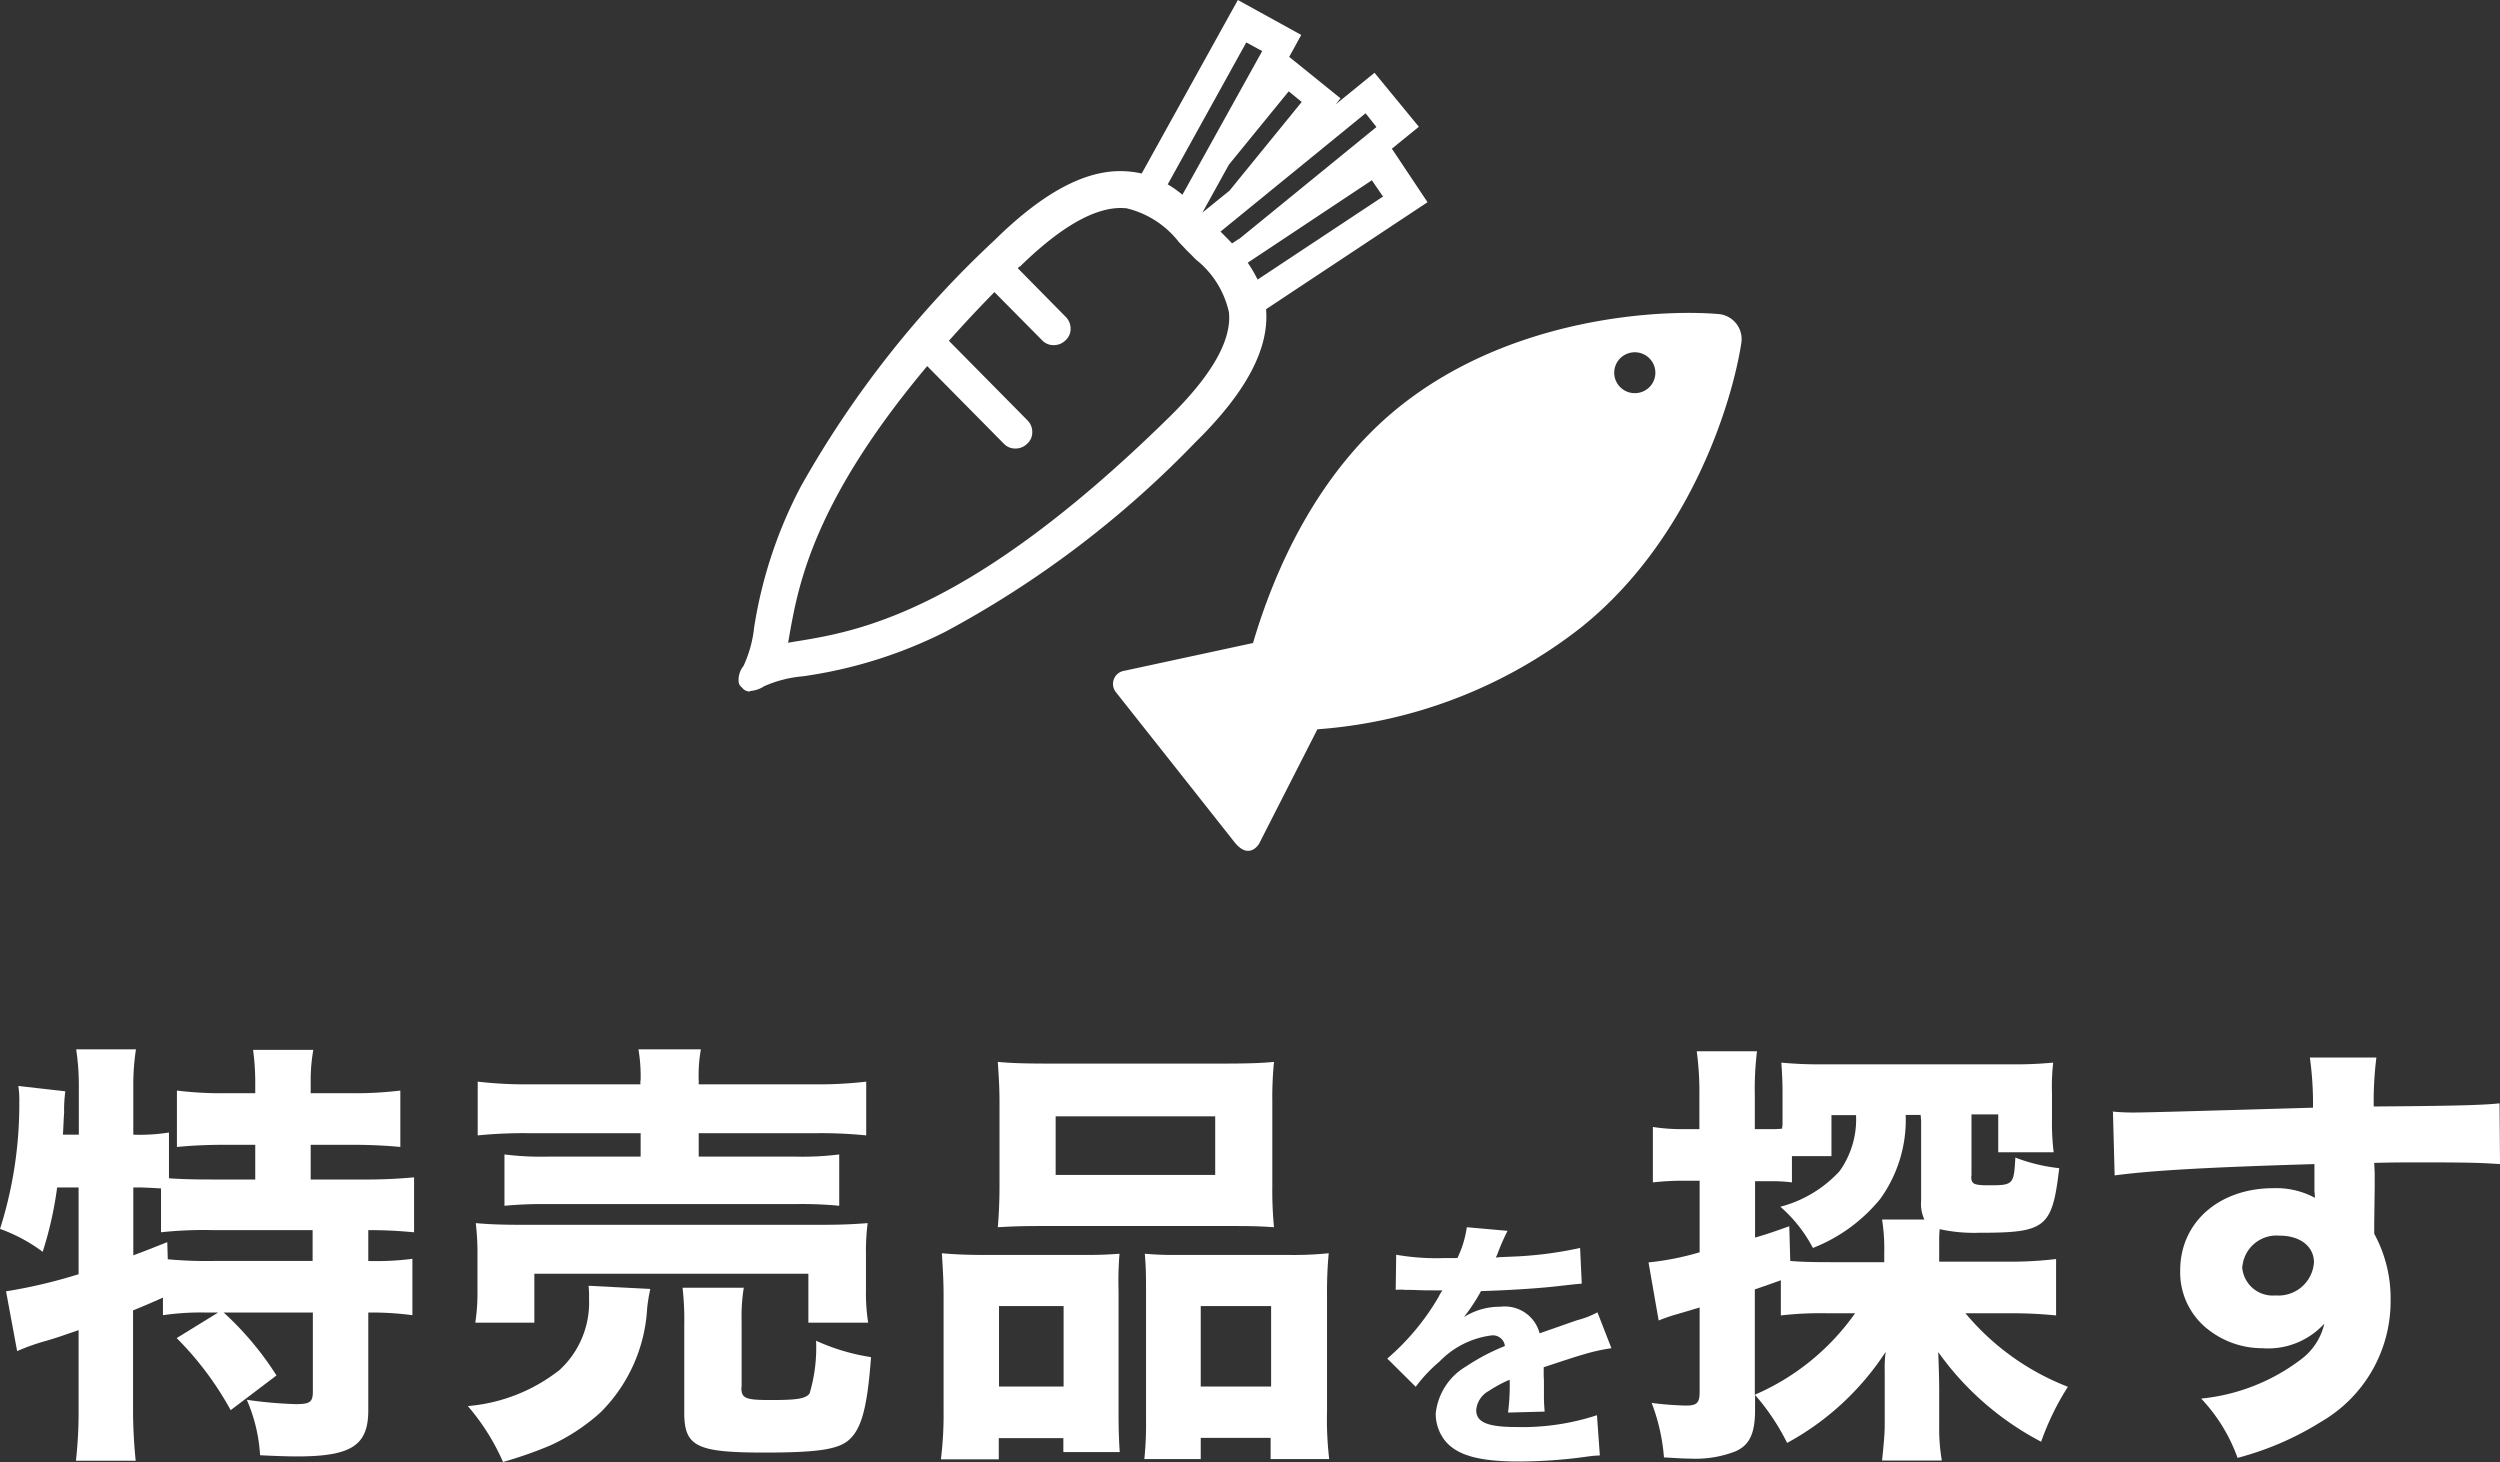
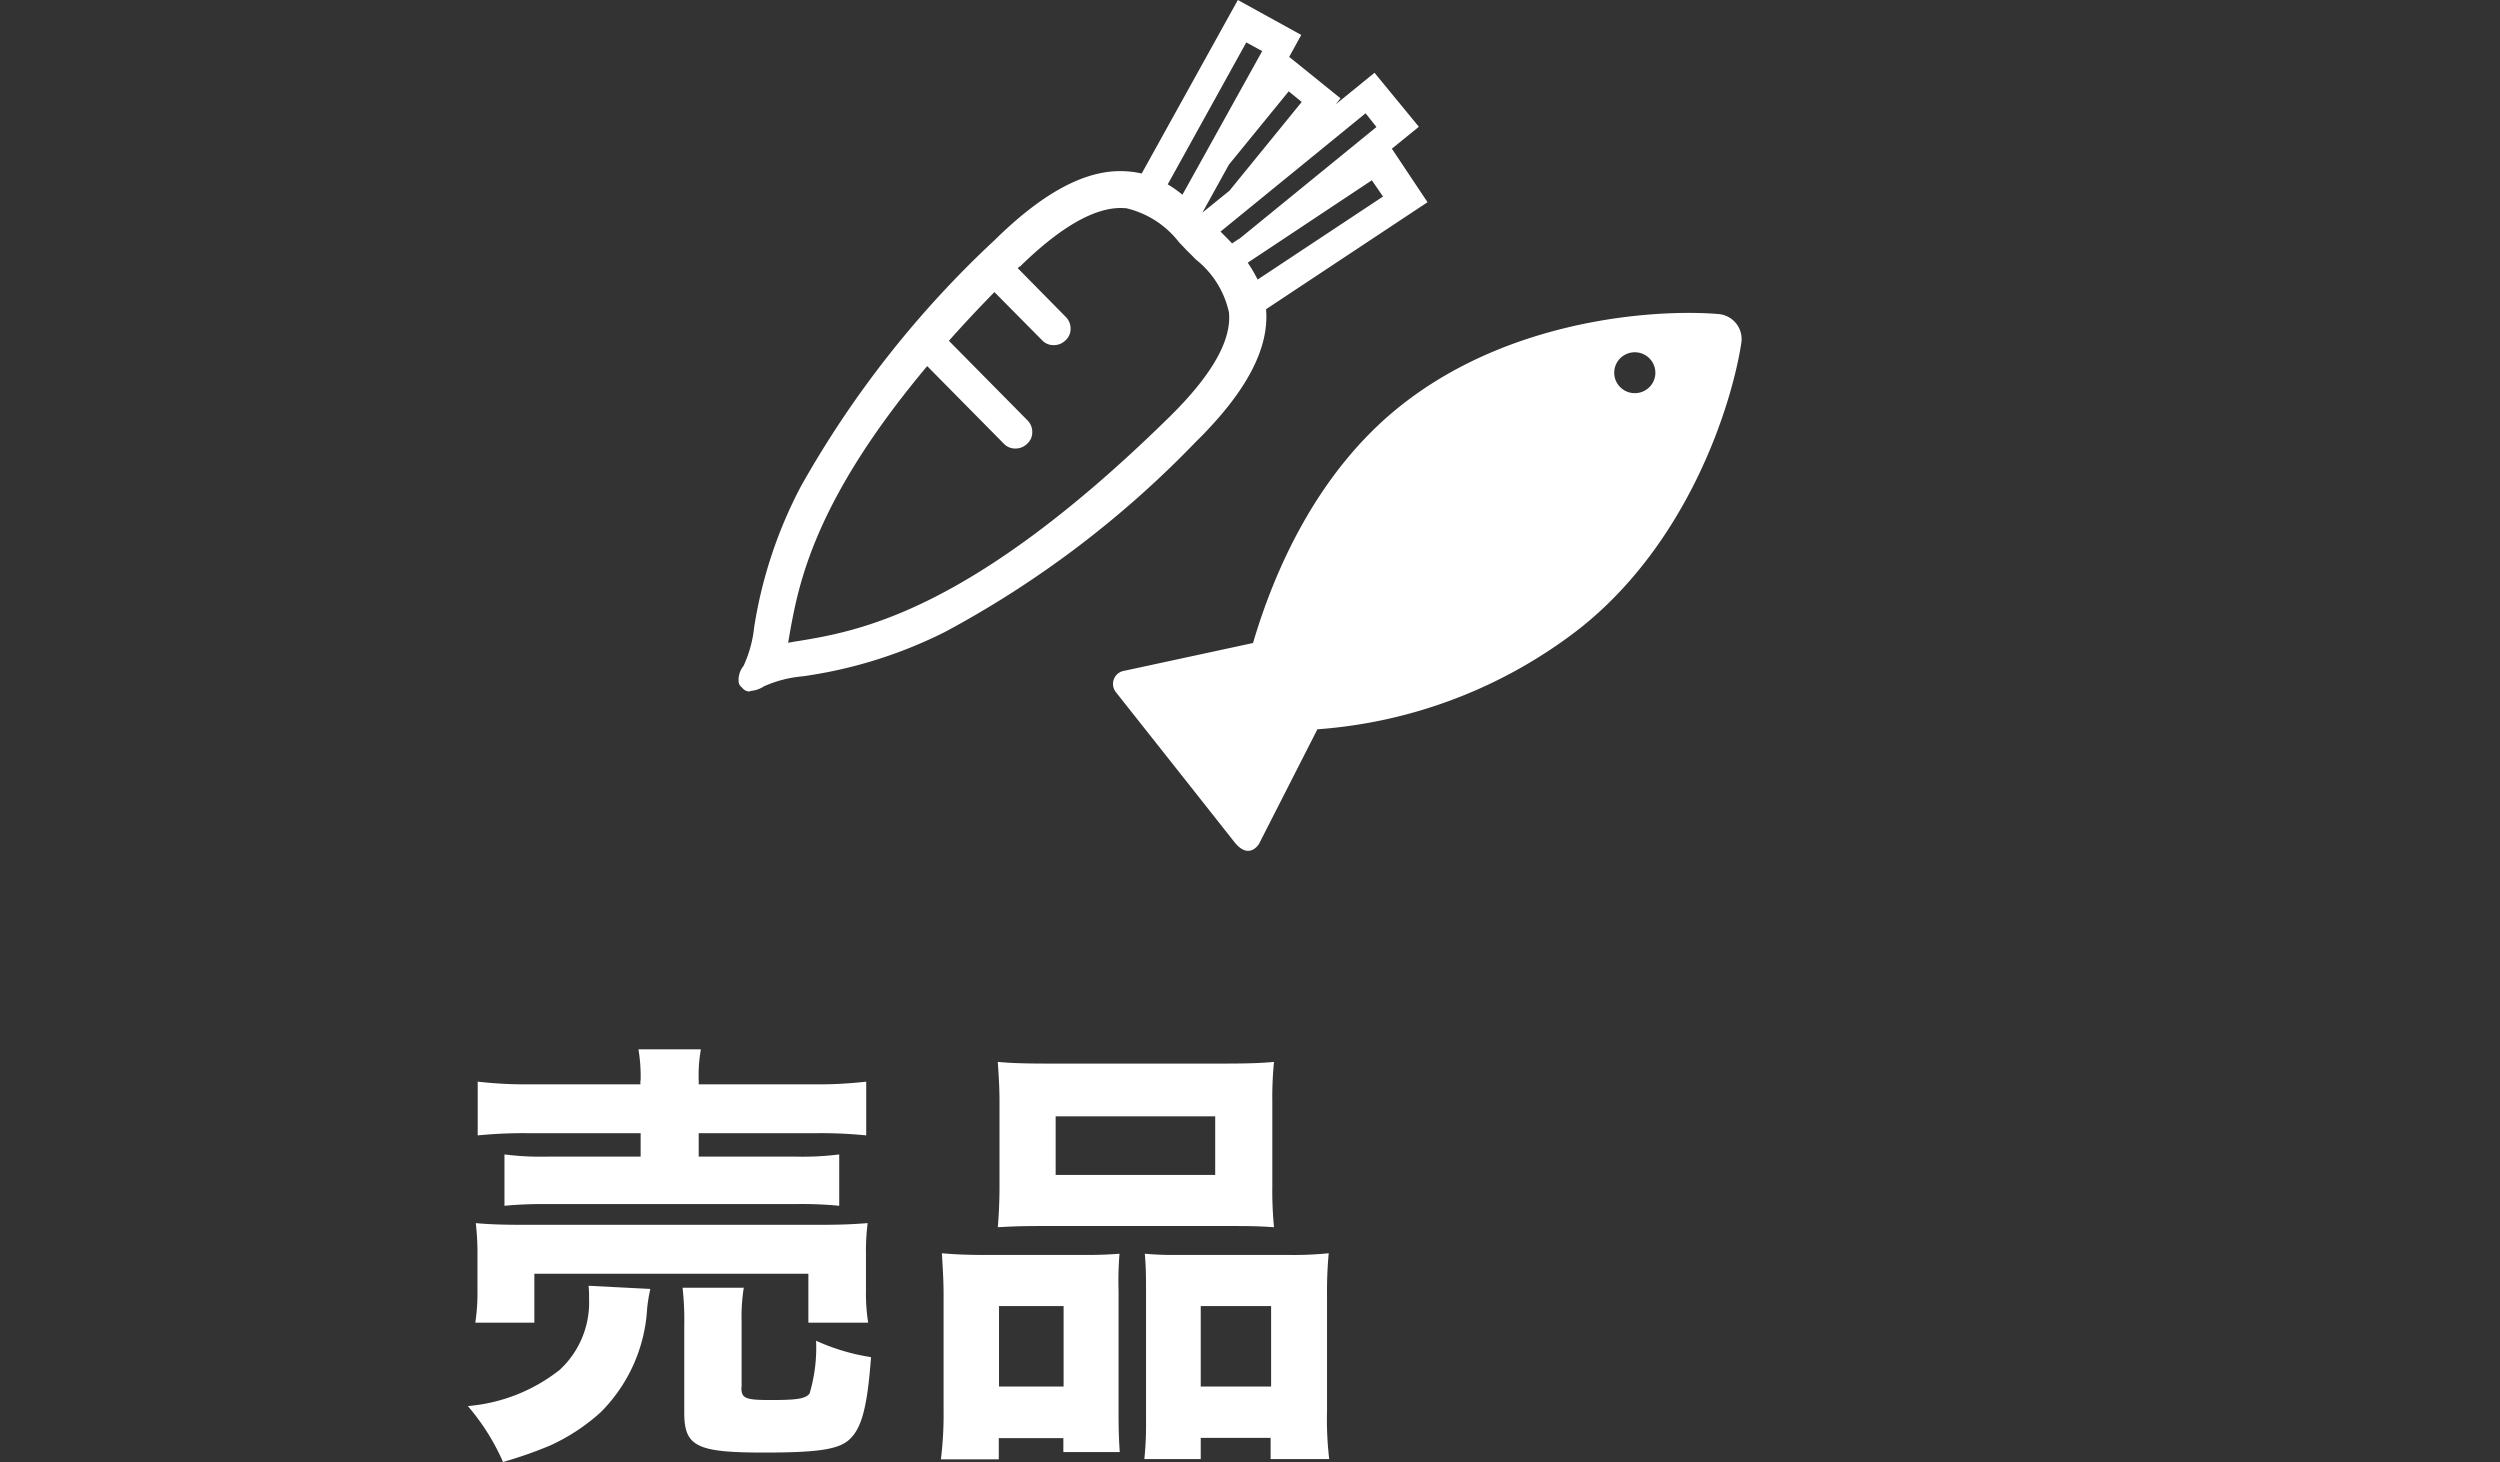
<svg xmlns="http://www.w3.org/2000/svg" width="103.73" height="60.66">
  <rect width="100%" height="100%" fill="#333333" stroke="none" />
  <g data-name="グループ 2683" fill="#fff">
-     <path data-name="パス 13006" d="M8.551 54.46a10.8 10.8 0 00-1.79.11v-.73q-.69.31-1.24.53v4.03a20.362 20.362 0 00.11 2.21h-2.48a18.452 18.452 0 00.11-2.21v-3.21c-.64.22-1 .35-1.44.47a8.948 8.948 0 00-1.11.4l-.46-2.48a21.542 21.542 0 003.01-.71v-3.6h-.89a15.28 15.28 0 01-.6 2.67 6.765 6.765 0 00-1.77-.95 17.038 17.038 0 00.8-5.24 4 4 0 00-.04-.69l1.95.22a5.676 5.676 0 00-.05.89c-.02.24-.02.4-.05.91h.66v-2.03a10.1 10.1 0 00-.11-1.51h2.48a9.618 9.618 0 00-.11 1.51v2.03a7.62 7.62 0 001.48-.09v1.9c.6.04 1.1.05 1.81.05h1.77V47.5h-1.3c-.8 0-1.44.04-1.95.09v-2.34a14.913 14.913 0 001.95.11h1.3v-.49a10.24 10.24 0 00-.09-1.31h2.5a7.045 7.045 0 00-.11 1.31v.49h1.73a15.588 15.588 0 001.99-.11v2.34c-.51-.05-1.17-.09-1.99-.09h-1.73v1.44h2.15a21.365 21.365 0 002.14-.09v2.28c-.57-.05-1.09-.09-1.9-.09v1.28a11.3 11.3 0 001.83-.09v2.34a12.679 12.679 0 00-1.83-.11v4.05c0 1.46-.69 1.92-2.96 1.92-.35 0-.99-.02-1.53-.05a6.758 6.758 0 00-.55-2.3 17.489 17.489 0 002.03.18c.6 0 .71-.09.71-.53v-3.27h-3.7a12.789 12.789 0 012.19 2.61l-1.9 1.44a13.2 13.2 0 00-2.24-2.99l1.72-1.06h-.47zm-3.03-2.37c.73-.27.8-.31 1.42-.55l.02.71a17.559 17.559 0 001.9.07h4.11v-1.28h-4.14a16.5 16.5 0 00-2.15.09v-1.82c-.35-.02-.68-.04-.95-.04h-.2v2.81z" />
    <path data-name="パス 13007" d="M26.981 53.49a6.868 6.868 0 00-.13.8 6.6 6.6 0 01-1.93 4.31 8.162 8.162 0 01-2.08 1.37 16.794 16.794 0 01-1.97.69 9.2 9.2 0 00-1.46-2.32 7.1 7.1 0 003.81-1.5 3.8 3.8 0 001.22-2.94 4.446 4.446 0 00-.02-.55l2.55.13zm-7.26 1.39a8.194 8.194 0 00.09-1.35v-1.41a10.833 10.833 0 00-.07-1.37c.57.05 1.08.07 2.01.07h12.21c.91 0 1.37-.02 2.04-.07a8.926 8.926 0 00-.07 1.3v1.46a8 8 0 00.09 1.37h-2.48v-2.03h-11.37v2.03h-2.45zm6.86-10.04a6.827 6.827 0 00-.09-1.3h2.59a6.148 6.148 0 00-.09 1.3v.15h4.69a17.313 17.313 0 002.26-.11v2.23a18.531 18.531 0 00-2.19-.09h-4.76v.97h4a12.1 12.1 0 001.83-.09v2.13a16.333 16.333 0 00-1.83-.07h-10.24a17.216 17.216 0 00-1.82.07V47.9a12.033 12.033 0 001.82.09h3.83v-.97h-4.53a19.284 19.284 0 00-2.23.09v-2.23a17.452 17.452 0 002.28.11h4.47v-.15zm4.18 12.72c0 .46.15.53 1.22.53s1.44-.05 1.61-.27a6.645 6.645 0 00.27-2.19 8.608 8.608 0 002.28.68c-.15 2.03-.38 2.94-.89 3.41-.44.42-1.31.55-3.54.55-2.81 0-3.32-.25-3.32-1.66v-3.63a11.876 11.876 0 00-.07-1.55h2.54a7.628 7.628 0 00-.09 1.42v2.72z" />
    <path data-name="パス 13008" d="M39.041 60.54a15.06 15.06 0 00.11-2.03v-4.8c0-.64-.04-1.17-.07-1.71.57.05 1.06.07 1.81.07h4.25c.51 0 .91-.02 1.31-.05a13.643 13.643 0 00-.04 1.53v5.13c0 .69.02 1.15.05 1.57h-2.34v-.58h-2.68v.88h-2.41zm2.43-14.84c0-.66-.04-1.15-.07-1.64.51.05 1.08.07 2.08.07h7.28c1.02 0 1.59-.02 2.1-.07a14.877 14.877 0 00-.07 1.64v3.5a15.756 15.756 0 00.07 1.72c-.6-.04-.89-.05-1.88-.05h-7.72c-.97 0-1.3.02-1.86.05.04-.47.07-1.02.07-1.72zm2.66 8.49h-2.68v3.34h2.68zm-.33-7.87v2.43h6.62v-2.43zm9.65 5.75a14.607 14.607 0 001.68-.07 17.1 17.1 0 00-.07 1.73v4.8a14.227 14.227 0 00.09 2.01h-2.43v-.88h-2.9v.88h-2.34a13.641 13.641 0 00.07-1.57v-5.49c0-.82-.02-1.08-.05-1.46a12.865 12.865 0 001.33.05h4.62zm-3.63 5.46h2.92v-3.34h-2.92z" />
-     <path data-name="パス 13009" d="M57.921 52.06a9.64 9.64 0 002 .14h.55a4.352 4.352 0 00.39-1.28l1.69.15a8.645 8.645 0 00-.4.91 1.215 1.215 0 01-.09.2c.16-.02.2-.02.68-.04a15.814 15.814 0 002.82-.36l.07 1.48q-.34.03-.86.09c-.8.1-2.22.19-3.32.22a8.193 8.193 0 01-.71 1.08 2.768 2.768 0 011.51-.43 1.489 1.489 0 011.63 1.1c.1-.03.29-.1.58-.2.43-.15.48-.17.97-.34a3.648 3.648 0 00.85-.33l.58 1.49a7.877 7.877 0 00-1.23.28q-.26.07-1.58.51v.36l.01.2v.55a7.177 7.177 0 00.03.73l-1.52.04a8.536 8.536 0 00.07-1.27.439.439 0 00-.01-.09 5.5 5.5 0 00-.87.47 1 1 0 00-.51.79c0 .5.47.7 1.66.7a9.921 9.921 0 003.35-.49l.12 1.67a4.61 4.61 0 00-.55.05 20.425 20.425 0 01-2.81.2c-1.61 0-2.51-.24-3.02-.81a1.8 1.8 0 01-.43-1.18 2.578 2.578 0 011.27-1.96 8.579 8.579 0 011.6-.84.5.5 0 00-.56-.44 3.64 3.64 0 00-2.15 1.08 6.274 6.274 0 00-.99 1.05l-1.18-1.17a10 10 0 002.13-2.56 1.64 1.64 0 01.16-.27c-.61 0-.7 0-1.02-.01-.21-.01-.38-.01-.42-.01a.82.82 0 01-.19-.01h-.15a1.264 1.264 0 00-.16.01l.02-1.47z" />
-     <path data-name="パス 13010" d="M81.791 48.8c0 .33.09.38.75.38 1 0 1.02-.04 1.08-1.15a7.232 7.232 0 001.82.44c-.29 2.48-.55 2.68-3.32 2.68a6.62 6.62 0 01-1.64-.15 5.43 5.43 0 00-.02.57v.78h2.88a16.178 16.178 0 001.97-.11v2.34a18.538 18.538 0 00-1.93-.09h-1.83a10.41 10.41 0 004.25 3.05 11.02 11.02 0 00-1.11 2.28 12.141 12.141 0 01-4.27-3.72q.04 1.04.04 1.57v1.51a7.682 7.682 0 00.11 1.42h-2.48c.05-.51.11-1.04.11-1.48v-2.26a4.656 4.656 0 01.04-.77 11.325 11.325 0 01-4.09 3.78 9.21 9.21 0 00-1.33-1.99v.62c0 1-.24 1.48-.84 1.73a4.574 4.574 0 01-1.86.29c-.29 0-.55-.02-1.08-.05a8.05 8.05 0 00-.51-2.26 13.348 13.348 0 001.42.11c.46 0 .57-.11.57-.57v-3.5q-.53.16-.91.27a7.354 7.354 0 00-.79.27l-.42-2.41a11.521 11.521 0 002.12-.42v-2.97h-.64a11.448 11.448 0 00-1.3.07v-2.3a7.873 7.873 0 001.33.09h.6v-1.37a12.648 12.648 0 00-.11-1.86h2.5a13.021 13.021 0 00-.09 1.84v1.39h.62a4.02 4.02 0 00.51-.02l.02-.16v-1.28c0-.51-.02-.89-.05-1.3a16.277 16.277 0 001.81.07h7.59a16.9 16.9 0 001.88-.07 8.818 8.818 0 00-.05 1.26v1.11a9.8 9.8 0 00.07 1.35h-2.3v-1.57h-1.11v2.54zm-1.95 1.79a1.57 1.57 0 01-.13-.77V46.5l-.02-.24h-.62a5.606 5.606 0 01-1.06 3.49 6.8 6.8 0 01-2.79 2.03 5.879 5.879 0 00-1.35-1.71 5.078 5.078 0 002.46-1.48 3.7 3.7 0 00.68-2.32h-1.02v1.7h-1.64v1.09a6.662 6.662 0 00-.91-.05h-.62v2.34c.55-.16.71-.22 1.42-.47l.04 1.44c.49.04.93.05 1.66.05h2.24v-.4a7.78 7.78 0 00-.09-1.37h1.75zm-7.03 7.28a9.865 9.865 0 004.16-3.38h-1.15a14.279 14.279 0 00-1.93.09v-1.46q-.55.2-1.08.38v4.36z" />
-     <path data-name="パス 13011" d="M87.651 46.12a8.469 8.469 0 00.95.04c.4 0 2.23-.05 7.37-.2a13.918 13.918 0 00-.13-2.08h2.76a14.443 14.443 0 00-.11 2.03c3.08-.02 4.49-.05 5.22-.13l.02 2.52c-.78-.05-1.22-.07-3.18-.07-.97 0-1.11 0-2.04.02l.02.42v.6l-.02 1.5v.42a5.59 5.59 0 01.68 2.76 5.775 5.775 0 01-2.88 5.04 12.5 12.5 0 01-3.47 1.5 7.012 7.012 0 00-1.51-2.46 8.167 8.167 0 004.12-1.61 2.558 2.558 0 00.99-1.5 3.155 3.155 0 01-2.57 1.02 3.627 3.627 0 01-2.19-.73 3 3 0 01-1.22-2.5c0-1.99 1.61-3.41 3.87-3.41a3.39 3.39 0 011.72.4q0-.07-.02-.29V48.3c-4.34.13-6.72.26-8.29.47l-.07-2.63zm5.38 6.42a1.27 1.27 0 001.39 1.21 1.476 1.476 0 001.59-1.37c0-.66-.57-1.11-1.42-1.11a1.423 1.423 0 00-1.55 1.28z" />
    <path data-name="パス 13012" d="M51.211 34.93c.62.79 1.03.08 1.03.08l2.42-4.75a20.083 20.083 0 0010.92-4.21c4.53-3.61 6.29-9.33 6.67-11.82a1.044 1.044 0 00-.95-1.2c-2.53-.21-8.56.16-13.14 3.77-3.56 2.8-5.33 7.02-6.17 9.88l-5.33 1.15a.551.551 0 00-.36.89l2.69 3.4 2.22 2.81zm15.95-18.94a.844.844 0 01.14-1.19.856.856 0 011.2.14.844.844 0 01-.14 1.19.856.856 0 01-1.2-.14zm-36.05 12.7a.376.376 0 01-.32-.16.345.345 0 01-.14-.21.923.923 0 01.2-.69 5.069 5.069 0 00.44-1.6 18.714 18.714 0 011.94-5.85 42.215 42.215 0 018.03-10.21c1.98-1.95 3.71-2.89 5.27-2.87a3.937 3.937 0 01.84.1l3.99-7.2 2.63 1.45-.5.91 2.13 1.72-.2.25 1.61-1.31 1.84 2.24-1.12.91 1.48 2.22-6.7 4.44c.14 1.64-.83 3.46-2.95 5.54a41.92 41.92 0 01-10.37 7.85 19.01 19.01 0 01-5.89 1.84 5.07 5.07 0 00-1.61.41 1.207 1.207 0 01-.58.2zm11.2-17.64a.572.572 0 00-.08.08l1.99 2.02a.68.68 0 01.2.49.629.629 0 01-.21.48.68.68 0 01-.49.2.641.641 0 01-.48-.2l-1.98-2c-.67.68-1.3 1.36-1.89 2.02l3.26 3.3a.68.68 0 01.2.49.629.629 0 01-.21.48.68.68 0 01-.49.2.641.641 0 01-.48-.2l-3.18-3.22c-4.72 5.63-5.34 9.07-5.71 11.13-.02.12-.04.24-.06.35.11-.02.22-.04.34-.06h.01c2.51-.41 7.17-1.16 15.44-9.28 1.78-1.74 2.62-3.21 2.5-4.37a3.838 3.838 0 00-1.37-2.19c-.11-.11-.21-.22-.33-.33l-.03-.03-.03-.03c-.11-.12-.22-.23-.32-.34a3.9 3.9 0 00-2.18-1.4c-.07 0-.15-.01-.23-.01-1.12 0-2.53.81-4.19 2.44zm15.07-2.9l-.46-.67-5.15 3.42a5.76 5.76 0 01.41.7l5.21-3.45zm-5.96 1.76l5.69-4.64-.45-.57-6.02 4.91.07.07c.13.13.27.27.41.42l.3-.2zm-.39-2.02l2.98-3.66-.54-.44-2.48 3.04-1.1 1.99 1.15-.93zm1.34-5.77l-.66-.36-3.26 5.89a4.547 4.547 0 01.61.43l3.31-5.96z" />
  </g>
</svg>